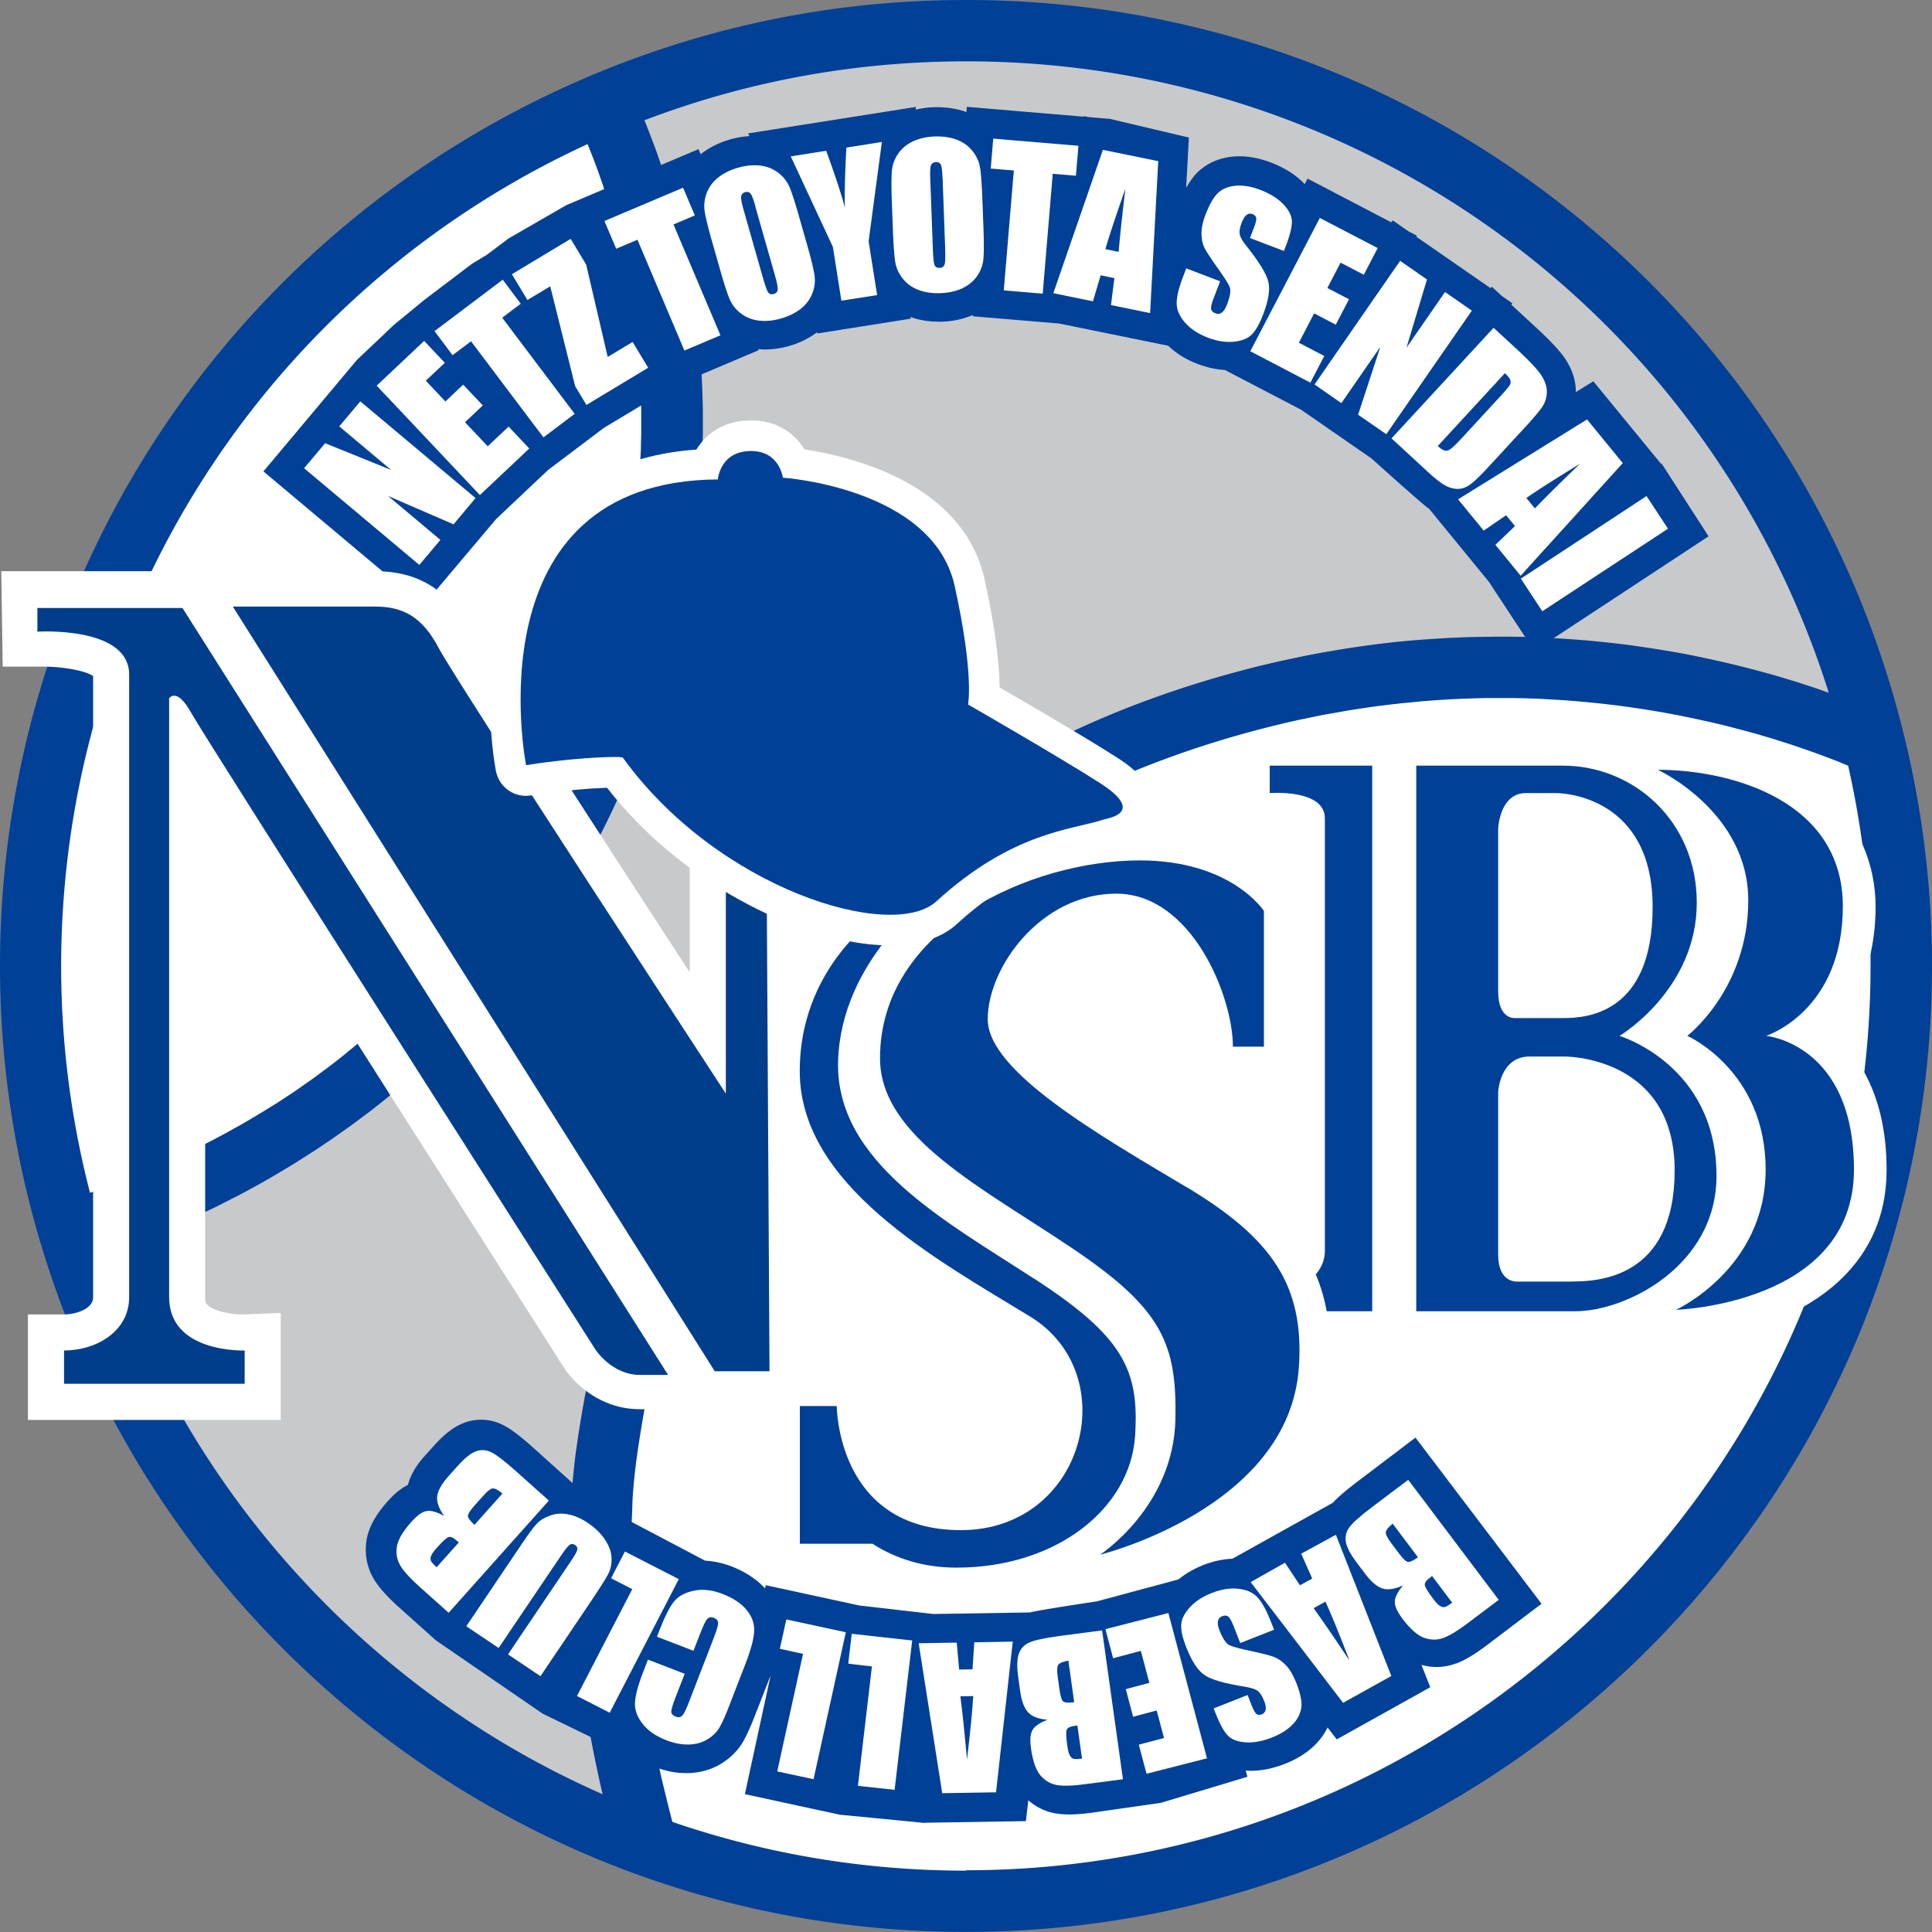
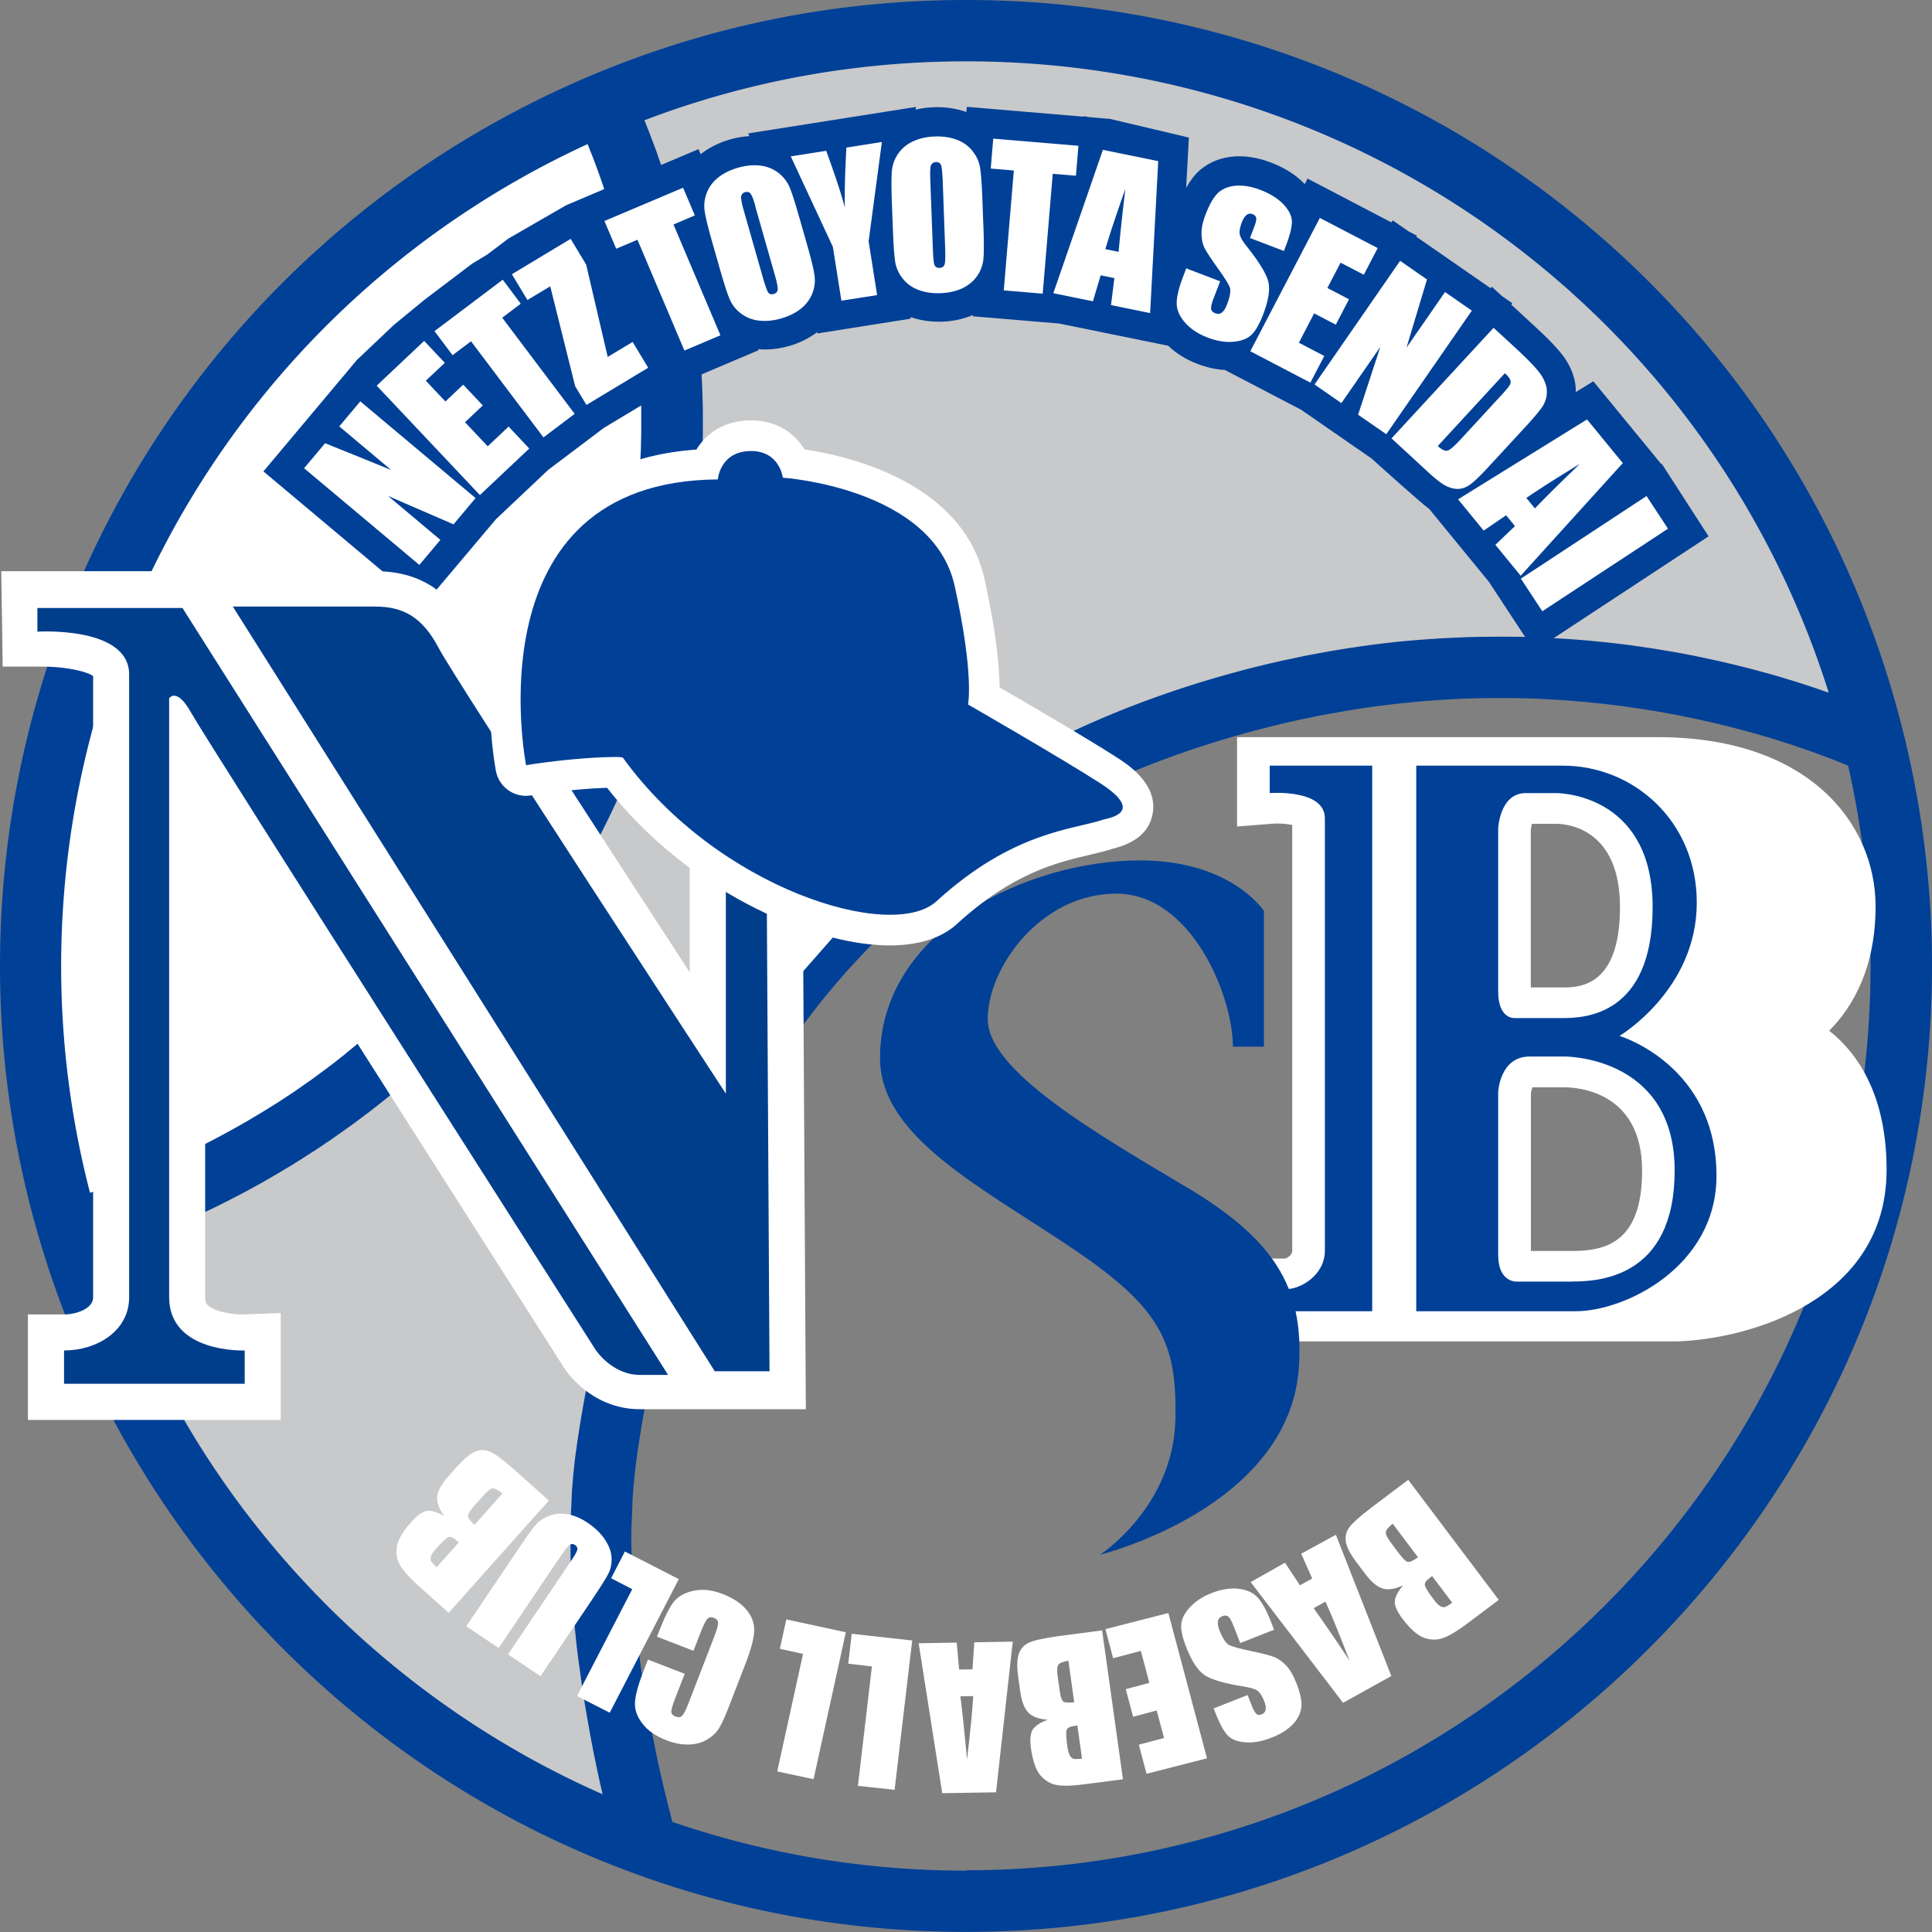
<svg xmlns="http://www.w3.org/2000/svg" id="_レイヤー_2" viewBox="0 0 200 200">
  <rect x="0" y="0" width="200" height="200" fill="#808080" stroke="none" />
  <defs>
    <style>.cls-3,.cls-4{stroke-width:0}.cls-3{fill:#004097}.cls-4{fill:#fff}</style>
  </defs>
  <g id="_レイヤー_1-2">
    <path class="cls-4" d="M60.96 81.56c15.35-33.59 6.67-59.92 1.48-70.83C27.62 25.4 3.18 59.85 3.18 100c0 9.57 1.41 18.82 4 27.55 15.59-4.83 40.46-16.85 53.78-45.99Z" />
    <path d="M62.74 150.74c4.58-33.32 22.82-67.3 68.1-78.62 26.89-6.72 50.28-.84 63.21 4.91C183.74 34.65 145.56 3.18 100 3.18c-13.32 0-26.01 2.69-37.56 7.56 5.19 10.91 13.87 37.24-1.48 70.83-13.32 29.14-38.19 41.16-53.78 45.99 8.73 29.45 31.07 53.05 59.75 63.47-3.4-12.78-5.92-27.66-4.19-40.29Z" style="stroke-width:0;fill:#c8c9ca" />
-     <path class="cls-4" d="M130.85 72.12c-45.28 11.32-63.53 45.3-68.1 78.62-1.73 12.62.79 27.5 4.19 40.29 10.32 3.75 21.45 5.8 33.07 5.8 53.47 0 96.82-43.35 96.82-96.82 0-7.92-.97-15.61-2.77-22.97-12.93-5.74-36.32-11.63-63.21-4.91Z" />
    <path class="cls-3" d="M197.14 76.27C186.21 31.37 146.26 0 100 0 86.56 0 73.5 2.63 61.21 7.81 24.03 23.47 0 59.66 0 100c0 9.63 1.39 19.21 4.13 28.45 8.97 30.27 32.04 54.77 61.71 65.55 10.94 3.98 22.43 5.99 34.16 5.99 55.14 0 100-44.86 100-100 0-7.96-.96-15.94-2.86-23.73ZM60.82 14.92s.04.09.06.14c.07.16.14.34.2.5.09.21.17.43.26.65.07.18.14.36.21.55.09.23.17.46.26.7.07.19.14.38.21.58.09.24.17.49.26.74.07.2.14.41.21.62.09.26.17.52.26.79.07.21.14.43.21.64.09.28.17.56.26.85.07.22.13.44.2.66.09.31.18.62.26.94.06.21.12.42.18.64.1.36.19.74.28 1.11.05.18.09.36.14.55.13.56.27 1.13.39 1.71.03.14.06.28.08.42.1.46.19.92.28 1.39l.12.69c.07.39.14.78.21 1.18l.12.8c.06.38.12.75.17 1.14.04.28.08.57.11.86.05.38.1.76.14 1.14.03.3.06.6.1.91.04.39.08.78.11 1.17.03.31.05.62.07.94.03.4.05.8.08 1.2.02.32.04.64.05.96.02.41.03.83.04 1.25 0 .32.02.65.03.97v2.28c0 .48-.02.97-.03 1.46 0 .29-.01.58-.03.87-.02.6-.06 1.22-.1 1.83l-.03.56c-.06.8-.13 1.62-.21 2.44-.02.23-.06.47-.08.71-.07.59-.13 1.19-.21 1.79-.04.32-.09.65-.14.98-.08.52-.15 1.04-.24 1.57-.06.36-.12.72-.19 1.08-.09.51-.18 1.02-.28 1.53-.07.37-.15.75-.23 1.13l-.33 1.53c-.09.39-.18.78-.28 1.17-.12.51-.25 1.02-.39 1.54-.1.4-.21.79-.32 1.19-.14.52-.3 1.05-.45 1.57l-.36 1.2c-.17.54-.35 1.08-.53 1.62-.13.4-.26.79-.4 1.19-.2.57-.41 1.15-.62 1.72-.14.38-.27.75-.42 1.13-.25.64-.51 1.29-.77 1.93-.13.32-.25.64-.39.96-.41.97-.83 1.95-1.28 2.93-.38.83-.76 1.64-1.16 2.43-.13.26-.26.5-.39.76-.27.53-.54 1.07-.82 1.59-.16.3-.33.6-.49.89-.25.46-.51.92-.77 1.37-.18.32-.37.62-.56.93-.25.42-.5.84-.76 1.25-.19.31-.39.62-.59.93-.26.4-.51.8-.77 1.19-.2.31-.41.61-.62.91-.26.38-.52.76-.78 1.13-.21.3-.43.59-.64.89-.26.36-.53.72-.8 1.07-.22.29-.44.57-.66.86-.27.35-.54.69-.82 1.03l-.68.83-.84.99c-.23.27-.46.53-.69.79-.29.32-.57.64-.86.95-.23.25-.46.51-.7.75-.3.31-.59.62-.89.93-.23.24-.46.48-.7.71-.31.31-.61.6-.92.9-.23.22-.46.45-.69.67-.32.3-.64.59-.96.88-.23.21-.45.42-.68.62-.35.31-.69.61-1.04.91-.2.18-.41.35-.61.53-.42.36-.85.7-1.27 1.05-.13.11-.26.22-.4.33-.56.45-1.12.88-1.69 1.31-.14.11-.28.2-.42.31-.43.32-.85.63-1.28.94-.22.15-.43.3-.65.45-.35.25-.71.5-1.06.74l-.71.47c-.34.22-.67.45-1.01.66-.25.16-.49.31-.74.46-.33.21-.66.41-.99.61l-.75.45c-.33.19-.65.39-.98.57-.25.15-.5.29-.76.43-.32.18-.65.36-.97.54-.25.14-.5.27-.76.41-.32.17-.64.34-.97.51-.25.13-.5.26-.75.38-.32.16-.65.33-.97.48-.25.12-.49.24-.74.36-.32.16-.65.31-.97.46l-.72.33c-.33.15-.66.3-.99.44l-.69.3c-.34.15-.67.29-1.01.43l-.66.27-1.05.42-.6.24c-.38.15-.75.29-1.13.43-.16.06-.33.13-.49.19-.46.17-.91.33-1.36.49-.08.03-.16.06-.24.08-.03 0-.05.02-.08.03a93.567 93.567 0 0 1-2.99-23.49c.02-36.73 21.3-69.79 54.49-85.07ZM11.15 129.59c.31-.11.62-.22.94-.33.17-.06.33-.12.51-.18.5-.18 1.01-.37 1.53-.57.19-.07.39-.15.58-.23.34-.13.67-.26 1.02-.4.23-.09.47-.19.7-.29.31-.13.63-.26.95-.39.25-.1.5-.22.75-.32.31-.14.62-.27.94-.41.26-.12.52-.24.79-.36.31-.14.62-.28.94-.43l.81-.39c.31-.15.63-.3.95-.46.28-.14.55-.28.83-.42.32-.16.64-.33.96-.49.28-.14.56-.29.84-.44.33-.17.65-.35.98-.53.28-.15.57-.31.85-.47.33-.18.65-.37.98-.56.29-.17.57-.33.86-.5.33-.2.66-.4 1-.6.29-.17.57-.35.86-.53.34-.21.68-.43 1.02-.65.28-.18.56-.36.85-.54.35-.23.71-.47 1.06-.71.27-.18.54-.36.81-.55l1.12-.79c.25-.18.5-.36.76-.54.43-.31.86-.64 1.29-.96l.59-.44c.62-.48 1.24-.97 1.86-1.47.15-.12.3-.25.44-.37.47-.39.94-.78 1.41-1.18.23-.2.46-.41.69-.61.38-.34.77-.67 1.15-1.02.25-.23.51-.47.76-.71a56.268 56.268 0 0 0 1.84-1.77c.34-.34.68-.67 1.02-1.02.26-.27.53-.55.79-.83.33-.35.66-.69.99-1.05.26-.29.53-.58.79-.87a74.987 74.987 0 0 0 1.74-2.01c.31-.37.62-.75.93-1.13.26-.32.51-.64.77-.96.3-.39.61-.78.91-1.18.25-.33.5-.66.74-.99.3-.41.6-.83.9-1.25.24-.34.48-.68.71-1.02.3-.43.59-.87.88-1.32.23-.35.46-.69.68-1.05.29-.46.58-.93.86-1.4.21-.35.43-.7.64-1.06.29-.5.58-1.01.86-1.52.19-.35.39-.68.58-1.03.31-.57.61-1.16.92-1.75.15-.3.31-.59.46-.9.45-.9.89-1.82 1.32-2.75.48-1.06.94-2.11 1.38-3.15.15-.35.28-.69.42-1.04.28-.69.56-1.38.82-2.07.16-.41.3-.81.45-1.22.23-.62.45-1.24.67-1.85.15-.43.29-.85.43-1.27.19-.59.39-1.17.57-1.76.13-.43.26-.86.39-1.28.17-.57.33-1.14.49-1.7.12-.42.23-.85.34-1.27.15-.56.29-1.12.42-1.68.1-.42.2-.83.29-1.24.13-.56.25-1.11.36-1.67.08-.4.17-.8.24-1.19.11-.56.21-1.12.31-1.68.07-.38.13-.75.2-1.13.1-.59.18-1.17.26-1.75.05-.33.1-.67.14-1 .09-.69.17-1.38.24-2.06.02-.21.05-.43.07-.63.09-.89.16-1.77.22-2.65l.03-.57c.04-.68.08-1.35.11-2.01.01-.31.02-.61.02-.91.02-.54.03-1.08.03-1.61v-.99c0-.49 0-.99-.01-1.47 0-.34-.02-.67-.03-1.01-.01-.47-.03-.93-.05-1.39-.02-.34-.03-.67-.05-1l-.09-1.34c-.02-.33-.05-.65-.08-.97l-.12-1.31c-.03-.31-.06-.63-.1-.93-.05-.43-.1-.86-.16-1.29l-.12-.88c-.06-.44-.13-.87-.19-1.29-.04-.27-.08-.54-.13-.8-.08-.47-.16-.93-.25-1.39-.04-.21-.07-.42-.11-.63-.13-.66-.26-1.3-.39-1.93v-.01c-.14-.64-.28-1.26-.43-1.88-.05-.19-.09-.37-.14-.56-.1-.42-.21-.83-.32-1.24-.06-.23-.12-.44-.18-.67-.1-.35-.19-.7-.29-1.04-.07-.24-.14-.46-.21-.7-.1-.32-.19-.63-.29-.94-.07-.23-.14-.45-.22-.67-.1-.3-.19-.59-.29-.88-.07-.22-.15-.43-.22-.64-.1-.28-.2-.56-.29-.84-.07-.2-.15-.4-.22-.6-.1-.27-.2-.53-.3-.79-.07-.19-.14-.37-.21-.56-.1-.26-.2-.51-.3-.76-.07-.17-.13-.34-.2-.5l-.06-.15c10.62-4.05 21.82-6.1 33.32-6.1 41.21 0 77.07 26.57 89.28 65.36-.07-.03-.16-.05-.23-.08-.65-.23-1.32-.46-2.03-.69l-.27-.09c-.68-.22-1.38-.44-2.1-.65l-.39-.12c-.77-.23-1.57-.45-2.4-.67-.17-.05-.34-.09-.52-.14-.85-.22-1.73-.44-2.63-.65l-.25-.06c-.87-.2-1.76-.39-2.67-.58-.16-.03-.31-.07-.47-.1-.95-.19-1.92-.37-2.92-.53-.2-.03-.4-.07-.6-.1-1.03-.17-2.07-.32-3.14-.47l-.24-.03c-1.03-.13-2.08-.25-3.14-.35l-.59-.06c-1.1-.1-2.22-.18-3.35-.25-.23-.01-.46-.03-.7-.04-1.18-.06-2.37-.11-3.58-.13h-.21c-1.17-.02-2.36-.01-3.57.01-.23 0-.46 0-.69.01-1.22.03-2.47.09-3.72.16-.26.02-.51.04-.77.05-1.31.09-2.63.2-3.97.34-.04 0-.09.01-.13.02-1.31.14-2.64.32-3.98.52-.26.04-.52.07-.78.12-1.33.21-2.68.45-4.05.72-.27.05-.54.11-.81.17-1.42.29-2.86.61-4.31.97-10.02 2.51-18.64 6.06-26.06 10.35-30.91 17.87-40.91 48.45-44.07 68.56-.13.8-.24 1.59-.35 2.36-.18 1.31-.31 2.68-.41 4.07-.03.45-.04.92-.06 1.38a69.4 69.4 0 0 0-.1 2.92c0 .56 0 1.14.01 1.72 0 .93.03 1.87.07 2.83.03.62.06 1.25.1 1.88.06.96.14 1.94.23 2.92.06.65.12 1.29.19 1.95.11 1.03.25 2.08.4 3.14.09.64.17 1.28.27 1.93.18 1.18.39 2.39.61 3.61.1.56.19 1.1.3 1.66.34 1.79.72 3.6 1.15 5.45-24.11-10.61-42.86-31.12-51.2-56.18ZM100 193.65c-10.42 0-20.64-1.7-30.4-5.05-.19-.75-.38-1.49-.56-2.23-.21-.85-.42-1.7-.61-2.53-.23-1-.43-1.98-.63-2.97-.17-.81-.34-1.62-.49-2.42-.18-.97-.33-1.91-.49-2.85-.13-.77-.27-1.55-.38-2.3-.14-.93-.24-1.84-.35-2.75-.09-.72-.19-1.46-.26-2.17-.09-.91-.15-1.78-.22-2.67-.05-.67-.12-1.35-.15-2.01-.05-.9-.05-1.76-.07-2.64-.01-.6-.04-1.21-.04-1.79 0-.95.05-1.85.09-2.77.02-.47.02-.96.05-1.41.09-1.35.22-2.66.39-3.93 3.86-28.13 18.4-64.14 65.73-75.97.89-.22 1.77-.43 2.64-.62.34-.08.67-.14 1.01-.21.53-.11 1.07-.23 1.6-.33.4-.08.79-.14 1.18-.21.47-.08.93-.17 1.4-.25.41-.07.82-.13 1.23-.19.44-.07.88-.14 1.31-.2.42-.06.83-.11 1.25-.16.42-.05.83-.11 1.25-.15.42-.05.84-.09 1.26-.13l1.21-.12c.42-.04.83-.07 1.24-.1.4-.03.79-.06 1.18-.08.41-.03.82-.05 1.23-.07.38-.02.77-.04 1.15-.05.41-.01.81-.03 1.21-.04.37 0 .74-.02 1.11-.02h2.29c.39 0 .78.01 1.17.02.36 0 .71.02 1.07.03.38.01.77.03 1.14.05l1.05.06c.37.02.75.04 1.12.07.35.02.69.05 1.03.08l1.08.09c.34.03.68.07 1.02.1.35.04.7.07 1.04.11l.99.12c.34.04.68.08 1.01.13.33.04.66.09.99.14.32.05.65.09.96.14.33.05.66.11.99.16.3.05.61.1.9.15.35.06.7.13 1.05.19.26.05.53.1.78.15.59.12 1.18.24 1.76.36.19.04.37.08.55.12.39.09.78.17 1.17.26.23.05.45.11.68.16.33.08.66.16.98.24l.69.18.91.24.66.18.87.24c.22.06.43.13.64.19.27.08.55.16.81.24.21.06.42.13.62.2.26.08.52.16.77.24.2.06.39.13.59.19.25.08.49.16.73.25.19.06.37.13.56.19l.69.24c.18.06.36.13.53.19.21.08.43.16.63.23.17.07.34.13.51.19.2.08.39.15.58.22.17.07.33.13.49.19l.51.21c.16.07.32.13.48.2.06.02.11.05.16.07 1.54 6.8 2.32 13.76 2.32 20.69 0 51.64-42.01 93.65-93.65 93.65Z" />
-     <path class="cls-3" d="M150.7 172.22c.93-.34 2-.98 3.26-1.94l5.62-4.26-13.05-17.2-6.13 4.65c-1.12.85-1.88 1.51-2.43 2.1l-10.39 5.79c-1 .04-2.03.26-3.08.68-.95.38-1.78.87-2.5 1.46l-8.44 2.27s-6.21.93-6.94 1.15l-10.01.16-7.65-.88-9.69-2.1-.07.33c-.87-.94-2.02-1.71-3.46-2.27-.93-.36-1.85-.55-2.75-.6L64.34 157a9.522 9.522 0 0 0-2.18-2.05c-.9-.61-1.81-1.04-2.73-1.28l-4.25-3.82c-1.54-1.39-2.58-2.13-3.45-2.49a4.97 4.97 0 0 0-3.86 0c-.96.4-1.88 1.12-2.91 2.26l-.97 1.07c-.92 1.02-1.5 2.02-1.76 3.02-.7.35-1.38.9-2.06 1.66-1.32 1.47-2.05 2.83-2.24 4.16-.2 1.4.07 2.77.78 3.95.52.85 1.34 1.78 2.52 2.84l3.88 3.48 11.07 7.6 7.76 3.77.33-.63c.87 1 2.04 1.8 3.51 2.37 1.09.42 2.17.64 3.22.64h.34c1.27-.06 2.42-.4 3.4-1.03.97-.61 1.73-1.4 2.25-2.34.34-.62.74-1.5 1.2-2.68l1.54-3.95h.02l-2.64 12.18 9.84 2.13 8.76.85v-.02l10.49-.17.25-2.15c.85.73 1.84 1.21 2.94 1.37.4.06.83.09 1.32.09.72 0 1.54-.07 2.48-.2l6.98-1 8.96-2.7-.18-.65c.05 0 .1.02.16.02.13 0 .26.01.4.01 1.13 0 2.33-.25 3.56-.74 1.29-.51 2.36-1.21 3.18-2.06.5-.52.89-1.09 1.18-1.68l.95 1.23 9.68-5.4-.91-2.31c.51.13 1.02.22 1.53.22.69 0 1.37-.12 2.03-.37Z" />
    <path class="cls-4" d="m155.16 165.61-3.23 2.43c-1.02.77-1.85 1.27-2.49 1.51-.64.24-1.31.24-2 0s-1.44-.9-2.25-1.97c-.55-.73-.82-1.32-.8-1.78.01-.46.3-1.02.85-1.68-.87.4-1.59.5-2.15.31-.56-.19-1.15-.69-1.76-1.5l-.87-1.15c-.63-.84-1.01-1.53-1.12-2.08-.11-.55-.02-1.06.29-1.52.31-.46 1.11-1.19 2.41-2.17l3.74-2.82 9.37 12.43Zm-8.37-4.4-2.62-3.48c-.44.36-.68.65-.71.87s.15.58.52 1.09l.87 1.16c.4.53.7.81.9.84.2.03.54-.13 1.04-.48Zm3.54 4.7-2.08-2.76c-.13.11-.24.19-.32.25-.32.24-.46.47-.43.69.03.22.32.7.88 1.44.29.39.53.64.72.74.19.1.36.13.5.08.15-.05.39-.19.72-.44Zm-11.29 10.37-9.57-12.5 3.55-2.01 1.55 2.34 1.27-.7-1.14-2.57 3.59-1.96 5.74 14.62-4.98 2.77Zm-3.05-9.8c1.03 1.44 2.27 3.25 3.71 5.42-1.08-2.81-1.91-4.84-2.49-6.1l-1.22.68Zm-10.34 10.37 3.5-1.38.42 1.07c.2.5.37.8.51.9.14.1.32.11.53.03.23-.09.36-.25.41-.48.04-.23 0-.54-.16-.91-.19-.48-.4-.82-.63-1.01-.22-.2-.69-.35-1.41-.47-2.07-.33-3.45-.73-4.13-1.2-.69-.47-1.31-1.41-1.87-2.83-.41-1.03-.59-1.84-.54-2.42.05-.58.35-1.18.91-1.78.56-.6 1.3-1.09 2.22-1.45 1.01-.4 1.94-.55 2.81-.45.86.1 1.52.4 1.98.91.45.5.89 1.3 1.32 2.38l.37.95-3.5 1.38-.69-1.76c-.21-.54-.4-.87-.56-.99-.16-.12-.36-.13-.62-.03-.25.1-.4.27-.44.51s0 .56.16.95c.34.85.67 1.36 1.01 1.53.34.17 1.1.37 2.28.62 1.18.25 1.98.46 2.39.62.41.16.82.45 1.21.86.4.42.74 1.01 1.05 1.78.44 1.11.62 1.98.53 2.6s-.38 1.21-.9 1.74c-.52.54-1.22.98-2.12 1.34-.98.39-1.87.56-2.69.51s-1.43-.26-1.84-.65c-.41-.39-.85-1.16-1.3-2.31l-.23-.57Zm-.7 5.17-6.26 1.6-.8-3.01 2.61-.69-.76-2.85-2.44.65-.76-2.86 2.44-.65-.88-3.31-2.87.76-.8-3.01 6.52-1.67 4 15.05Zm-8.7 2.17-3.86.5c-1.26.18-2.23.21-2.91.11-.68-.1-1.26-.43-1.74-.97s-.82-1.48-1.01-2.81c-.13-.9-.07-1.55.16-1.94.23-.39.75-.75 1.56-1.05-.96-.08-1.63-.34-2.03-.78-.4-.44-.67-1.16-.81-2.17l-.2-1.43c-.15-1.04-.13-1.83.03-2.37.17-.54.5-.93.99-1.19.5-.26 1.55-.5 3.16-.72l4.5-.59 2.16 15.42Zm-5.05-7.97-.6-4.31c-.56.1-.91.24-1.04.42s-.16.58-.07 1.2l.2 1.44c.09.66.22 1.05.38 1.17.16.12.54.15 1.14.08Zm.81 5.83-.48-3.43c-.17.03-.3.05-.4.06-.39.06-.63.19-.71.4-.08.21-.06.77.07 1.68.07.48.16.81.28 1s.25.29.4.32c.15.03.43.02.85-.03Zm-14.47 3.59-2.44-15.53 3.94-.07.25 2.79 1.38-.02.19-2.8 3.98-.07-1.73 15.6-5.57.09Zm1.88-10.04c.22 1.76.45 3.94.69 6.53.35-2.99.56-5.17.64-6.55l-1.33.02Zm-10.61 9.28 1.45-12.37-2.45-.29.36-3.09 6.26.69-1.82 15.46-3.82-.41Zm-8.35-1.51 2.67-12.16-2.4-.53.67-3.04 6.16 1.33-3.34 15.21-3.75-.8ZM67.1 171.81l3.78 1.46-.98 2.52c-.28.73-.42 1.21-.41 1.42.01.21.15.37.43.48.31.12.55.09.72-.1.17-.19.4-.65.68-1.39l2.61-6.75c.27-.71.41-1.18.41-1.43s-.15-.43-.44-.54c-.28-.11-.51-.07-.68.11-.17.18-.41.67-.72 1.47l-.71 1.83-3.78-1.46.22-.57c.58-1.5 1.1-2.53 1.55-3.08.45-.55 1.14-.92 2.05-1.11.91-.19 1.9-.08 2.96.33 1.11.43 1.94.98 2.5 1.66.56.68.82 1.42.78 2.22-.04.8-.34 1.91-.89 3.33l-1.64 4.24c-.4 1.05-.74 1.82-1.02 2.31-.27.5-.68.92-1.23 1.26-.54.35-1.18.54-1.92.57-.74.03-1.52-.11-2.34-.42-1.11-.43-1.95-1-2.5-1.71-.56-.71-.83-1.43-.8-2.16s.29-1.77.82-3.13l.53-1.38Zm-7.37 3.76 5.72-11.06-2.19-1.13 1.43-2.77 5.58 2.86-7.15 13.83-3.39-1.73Zm-11.46-7.22 5.82-8.63c.66-.98 1.15-1.64 1.49-2 .33-.35.79-.63 1.39-.84.6-.21 1.22-.24 1.88-.11.66.13 1.34.43 2.03.9.77.52 1.36 1.11 1.78 1.76.42.65.64 1.28.65 1.89.02.61-.1 1.15-.36 1.64-.25.49-.87 1.46-1.85 2.92l-5.15 7.64-3.36-2.26 6.53-9.68c.38-.56.59-.94.64-1.14.04-.2-.03-.36-.21-.49-.21-.14-.41-.15-.59-.02s-.48.52-.92 1.16l-6.42 9.51-3.36-2.26Zm-1.84-1.41-3.01-2.69c-.95-.85-1.61-1.57-1.96-2.15-.36-.59-.49-1.24-.38-1.96.1-.72.6-1.58 1.5-2.59.61-.68 1.13-1.06 1.59-1.13.45-.08 1.05.09 1.81.51-.56-.78-.8-1.47-.72-2.05.08-.59.46-1.26 1.13-2.02l.96-1.08c.7-.78 1.31-1.29 1.83-1.5.52-.22 1.03-.22 1.55 0 .52.21 1.38.86 2.6 1.94l3.49 3.12-10.37 11.61Zm-1.24-4.69 2.31-2.58-.31-.26c-.3-.26-.55-.36-.76-.29-.21.07-.62.45-1.24 1.14-.32.36-.52.65-.58.85-.06.2-.06.38.02.51.07.13.26.34.57.62Zm3.92-4.39 2.9-3.25c-.44-.37-.77-.54-.99-.53-.22.01-.55.26-.96.73l-.97 1.08c-.44.5-.66.85-.65 1.04.01.2.23.51.67.92Z" />
    <path class="cls-3" d="m171.97 48.04-7.03-8.57-1.81 1.12c.01-1.13-.33-2.25-1.03-3.34-.37-.57-1.06-1.48-3.22-3.47l-2.43-2.24.1-.15-1.08-.75-1.04-.96-.13.15-7.68-5.32.06-.11-.85-.44-1.66-1.15-.14.21-8.67-4.53-.3.58s-.05-.06-.08-.1c-.87-.89-2.02-1.61-3.4-2.14-1.3-.5-2.56-.71-3.73-.64-1.4.09-2.61.56-3.59 1.38-.56.47-1.03 1.1-1.47 1.88l.28-5.21-8.16-1.93-2.22-.19-.49-.1-.02.06-12.09-1.02-.05.54c-1.03-.37-2.16-.54-3.37-.5-.67.02-1.3.11-1.89.25l.04-.28-7.29 1.15-10.08 1.59.13.28c-.65.04-1.32.15-1.99.34-1.19.34-2.2.86-3.06 1.53l-.22-.52-13.69 5.8-5.98 3.45-2.23 1.68-1.54.93-4.95 3.75-3.14 2.58-3.83 3.63-9.68 11.54 16.54 13.88 7.53-8.93 5.41-5.11 5.77-4.35 7.05-4.24 8.97-3.8-.05-.11c.22.02.45.04.68.04.83 0 1.67-.12 2.54-.37 1.11-.32 2.07-.81 2.89-1.43l.02.14 2.7-.43 6.96-1.1-.03-.17c.89.31 1.86.48 2.89.48h.38c1.17-.04 2.23-.28 3.18-.69v.13l8.94.75 11.29 2.3c.82.79 1.84 1.43 3.06 1.89.95.36 1.89.57 2.81.62l7.88 4.11 7.3 5.05s5.35 4.84 5.96 5.21l6.19 7.56 4.7 7.15 18.04-11.86-4.87-7.55Z" />
    <path class="cls-4" d="m37.3 41.55 11.93 10.01-2.28 2.72-6.78-2.94 5.42 4.55-2.18 2.59-11.93-10.01 2.18-2.59 6.83 2.77-5.37-4.51 2.18-2.59Zm1.7-1.63 4.91-4.63 2.14 2.27-1.97 1.85 2.03 2.15 1.84-1.74 2.03 2.15-1.84 1.74 2.35 2.49 2.16-2.04 2.14 2.27-5.11 4.82-10.69-11.33Zm13.04-10.97 1.87 2.49-1.92 1.45 7.5 9.95-3.23 2.44-7.5-9.95-1.91 1.44-1.87-2.49 7.07-5.33Zm7.03-4.23 1.61 2.67 2.23 9.56 2.58-1.55 1.61 2.67-6.39 3.85-1.17-1.94-2.58-10.34-2.36 1.42-1.61-2.67 6.08-3.66Zm11.64-5.29 1.22 2.87-2.21.94 4.86 11.47-3.73 1.58-4.86-11.47-2.2.93-1.22-2.87 8.15-3.45Zm12.79 5.73c.43 1.5.7 2.58.8 3.23.11.65.05 1.28-.18 1.91-.23.62-.62 1.17-1.17 1.62s-1.26.81-2.1 1.05c-.8.23-1.56.3-2.27.22-.71-.08-1.34-.33-1.88-.74-.54-.41-.93-.92-1.18-1.51s-.59-1.66-1.03-3.21l-.73-2.56c-.43-1.5-.7-2.58-.8-3.23-.11-.65-.05-1.28.18-1.91s.62-1.17 1.17-1.62c.56-.46 1.26-.81 2.1-1.05.8-.23 1.56-.3 2.27-.22s1.34.33 1.88.74c.54.41.93.92 1.18 1.51s.59 1.66 1.03 3.21l.73 2.56Zm-5.3-3.81c-.2-.7-.36-1.13-.5-1.3-.13-.17-.32-.22-.56-.16-.2.06-.34.18-.4.37s.01.67.23 1.44l1.99 6.99c.25.87.44 1.4.56 1.58.13.18.32.24.58.16.27-.08.4-.24.41-.5s-.11-.82-.37-1.71l-1.96-6.88Zm13.09-6.64-1.37 10.27.88 5.57-3.7.58-.88-5.57-4.36-9.37 3.67-.58c1.05 2.91 1.69 4.88 1.93 5.91-.04-1.68.02-3.76.16-6.24l3.67-.58Zm10.51 8.69c.06 1.56.06 2.67.01 3.32-.05.65-.26 1.26-.63 1.81s-.88.98-1.53 1.3c-.65.31-1.41.48-2.29.52-.83.03-1.59-.08-2.26-.33-.67-.25-1.22-.64-1.64-1.17-.42-.53-.69-1.11-.79-1.75-.1-.64-.18-1.76-.24-3.36l-.1-2.66c-.06-1.56-.06-2.67-.01-3.32.05-.65.26-1.26.63-1.81s.88-.99 1.53-1.3c.65-.31 1.41-.49 2.29-.52.83-.03 1.59.08 2.26.33.67.25 1.22.64 1.64 1.17s.69 1.11.79 1.75.18 1.76.24 3.36l.1 2.66Zm-4.23-4.96c-.03-.72-.08-1.19-.17-1.38s-.26-.29-.51-.28c-.21 0-.37.1-.48.26-.11.17-.14.65-.11 1.45l.27 7.27c.03.9.09 1.46.17 1.67s.26.31.53.3c.28-.01.45-.14.52-.38s.08-.83.05-1.74l-.26-7.15Zm14.07-3.36-.26 3.11-2.4-.2-1.04 12.41-4.03-.34 1.04-12.41-2.39-.2.26-3.1 8.82.74Zm8.26 1.61-.84 15.72-4.05-.83.35-2.79-1.42-.29-.8 2.69-4.1-.84 5.13-14.84 5.73 1.17Zm-4.1 9.38c.15-1.77.39-3.95.7-6.53-1 2.84-1.69 4.92-2.07 6.25l1.37.28Zm17.11-.09-3.51-1.34.41-1.08c.19-.5.27-.84.23-1.01-.04-.17-.16-.3-.37-.38a.6.6 0 0 0-.62.08c-.19.14-.35.4-.5.78-.19.49-.26.88-.22 1.17.03.29.27.73.73 1.3 1.3 1.64 2.05 2.87 2.24 3.68.19.81.01 1.92-.53 3.35-.4 1.04-.81 1.75-1.24 2.15-.43.4-1.06.63-1.88.7-.82.07-1.69-.08-2.62-.43-1.01-.39-1.8-.91-2.37-1.57-.57-.66-.85-1.32-.85-2 0-.68.22-1.56.63-2.65l.36-.95 3.51 1.34-.68 1.77c-.21.54-.29.91-.25 1.11.04.19.18.34.44.43.25.1.48.07.67-.08.2-.15.37-.42.52-.81.33-.86.43-1.46.29-1.81-.14-.36-.56-1.02-1.26-2s-1.15-1.67-1.35-2.07c-.2-.4-.3-.88-.31-1.46s.13-1.25.43-2.02c.43-1.11.88-1.87 1.36-2.28s1.1-.63 1.84-.68c.75-.05 1.57.1 2.47.44.98.38 1.76.86 2.33 1.44.57.58.87 1.16.92 1.72.04.57-.16 1.43-.6 2.59l-.22.57Zm3.72-3.42 5.99 3.12-1.44 2.76-2.4-1.25-1.37 2.62 2.24 1.17-1.37 2.63-2.24-1.17-1.58 3.04 2.63 1.37-1.44 2.76-6.22-3.25 7.2-13.8Zm15.74 9.59-8.86 12.8-2.92-2.02 2.3-7.02-4.03 5.82-2.78-1.93 8.86-12.8 2.78 1.93-2.12 7.06 3.99-5.76 2.78 1.93Zm2.24 1.78 2.23 2.05c1.44 1.33 2.35 2.29 2.73 2.89.38.6.57 1.17.56 1.72s-.16 1.03-.43 1.46c-.28.43-.91 1.19-1.91 2.27l-3.7 4.01c-.95 1.03-1.63 1.67-2.05 1.93s-.83.37-1.26.35c-.42-.03-.84-.16-1.27-.41s-.99-.7-1.71-1.36l-3.75-3.46 10.56-11.44Zm1.17 4.71-6.94 7.53c.43.4.77.55 1.03.47.26-.08.74-.5 1.44-1.27l4.1-4.45c.48-.52.77-.87.87-1.04s.13-.35.07-.53c-.06-.18-.24-.42-.57-.72Zm12.21 9.3L157.42 59.6l-2.62-3.2 2.03-1.94-.92-1.12-2.32 1.59-2.65-3.24 13.35-8.27 3.71 4.53Zm-9.1 4.69c1.23-1.28 2.79-2.82 4.67-4.62-2.57 1.57-4.42 2.75-5.55 3.54l.88 1.08Zm13.78 2.1-13.01 8.55-2.22-3.38 13.01-8.55 2.22 3.38Zm-89.25 91.15-.43-73.49H71.4v28.26c-10.29-15.79-21.73-33.48-22.69-35.3-2.25-4.29-5.4-6.22-9.9-6.22H.13l.15 9.88h3.98c2.1-.03 4.61.41 5.38.98v64.3c0 1.21-1.79 1.78-3.01 1.78H2.89v10.92h26.17v-11.07l-3.88.15c-.94.03-2.93-.25-3.67-.96-.11-.1-.27-.26-.27-.82v-51.1c10.29 16.31 33.96 53.4 37.26 58.57.29.44 2.93 4.12 7.74 4.12h17.17Z" />
    <path d="M6.63 143.25h18.7v-3.45s-7.82.31-7.82-5.52V72.29s.77-1.23 2.3 1.53c1.53 2.76 41.84 65.9 41.84 65.9s1.69 2.61 4.6 2.61h2.91L18.89 62.94H3.87v2.45s9.5-.61 9.5 4.44v64.45c0 3.53-3.37 5.52-6.74 5.52v3.45ZM24.1 62.79l49.89 79.16h5.67l-.38-65.83h-4.14v37.09S47.09 70.3 45.41 67.08c-1.69-3.22-3.68-4.29-6.59-4.29H24.11Z" style="fill:#003e8c;stroke-width:0" />
    <path class="cls-4" d="M189.37 106.69c2.45-2.48 4.79-6.51 4.79-12.86 0-8.61-6.97-17.52-22.53-17.52h-43.57v9.25l3.67-.29c.58-.05 1.47 0 2.04.13v44.07c0 .49-.53.74-.7.81h-3.21v8.58h43.75c7.5-.23 21.69-4.3 21.69-17.76 0-7.46-2.79-11.91-5.93-14.39Zm-27.57-4.47h-3.33V85.88c.02-.19.06-.41.12-.6h2.5c1.1 0 6.61.45 6.61 8.62s-4.13 8.32-5.9 8.32Zm-3.32 10.96c.02-.2.09-.45.16-.62h3.31c1.34 0 8.04.42 8.04 8.62 0 7.33-3.65 8.32-7.22 8.32h-4.29v-16.32Z" />
    <path class="cls-3" d="M131.44 82.1s5.71-.46 5.71 2.61v44.75c0 2.61-2.6 3.98-3.9 3.98v2.3h8.8V79.26h-10.61v2.84Zm36.22 25.13s7.99-4.75 7.99-13.79c0-8.43-6.53-14.18-13.87-14.18h-15.17v56.48h16.48c5.22 0 14.6-4.67 14.6-14.02 0-11.49-10.03-14.48-10.03-14.48Zm-12.57-21.45s.14-3.68 2.86-3.68h3.14c1.14 0 9.99.61 9.99 11.8s-7 11.49-9.28 11.49h-5s-1.71.15-1.71-2.76V85.77Zm7.67 46.89h-5.71s-1.96.15-1.96-2.76v-16.86s.16-3.68 3.26-3.68h3.59c1.31 0 11.42.61 11.42 11.8s-7.99 11.49-10.61 11.49Z" />
-     <path class="cls-3" d="M182.83 107.23s7.94-2.52 7.94-13.41-11.48-14.13-19.15-14.13c0 0 9.36 4.32 9.36 13.52s-6.31 14.02-6.31 14.02 8.11 3.58 8.11 13.85-9.28 14.51-9.28 14.51 18.42-.56 18.42-14.51c0-13.03-9.09-13.85-9.09-13.85Z" />
-     <path class="cls-4" d="m124.38 120.19-1.21-.72c-6.21-3.69-17.76-10.57-17.76-13.97 0-3.9 4.35-9.9 10.13-9.9s8.91 8.85 8.91 12.74c0 1.71 1.42 3.1 3.17 3.1h3.21c1.75 0 3.17-1.39 3.17-3.1V94.29c0-.58-.17-1.15-.49-1.65-.18-.27-4.42-6.68-15.52-6.68-6.46 0-13.48 2.02-18.94 5.41a3.172 3.172 0 0 0-3.54-1.59l-3.82.9c-.29.07-.57.18-.83.32-.46.26-11.23 6.43-11.23 19.87 0 12.71 13.45 20.84 23.26 26.77l2.07 1.26c4.01 2.45 4.41 6.81 3.53 9.79-.94 3.19-3.8 6.6-9.04 6.6-9.11 0-9.65-8.14-9.67-9.75 0-1.71-1.42-3.1-3.17-3.1h-3.82c-1.75 0-3.17 1.39-3.17 3.1v14.26c0 1.71 1.42 3.1 3.17 3.1h6.62c2.87 1.64 6.09 2.47 9.59 2.47 4.53 0 8.7-1.07 12.15-2.91.57.97 1.6 1.57 2.72 1.57.26 0 .51-.03.77-.09.89-.22 21.87-5.55 22.97-22.23.63-9.44-3.08-15.47-13.23-21.52Z" />
    <path class="cls-3" d="M122.73 122.84c-9.02-5.38-20.48-11.95-20.48-17.33s5.5-13 13.3-13 12.08 10.61 12.08 15.84h3.21V94.3s-3.36-5.23-12.84-5.23c-11.31 0-26.9 7.02-26.9 20.47 0 8.22 10.7 13.45 20.18 19.87 9.01 6.11 10.55 9.71 10.4 17.48-.18 9.11-7.8 14.05-7.8 14.05s19.61-4.81 20.58-19.42c.56-8.39-2.7-13.3-11.71-18.68Z" />
-     <path class="cls-3" d="M107.09 132.4c-9.17-5.98-20.64-12.1-20.33-22.56.31-10.46 9.48-17.03 9.48-17.03l-3.82.9s-9.63 5.38-9.63 17.18 14.06 19.42 23.85 25.4c9.78 5.98 5.66 22.11-7.18 22.11s-12.84-12.85-12.84-12.85H82.8v14.26h7.52c2.38 1.53 5.28 2.47 8.68 2.47 10.4 0 18-6.14 18.5-13.6.46-6.87-1.22-10.31-10.4-16.29Z" />
    <path class="cls-4" d="M115.57 78.38c-3.15-2.02-9.15-5.52-12.09-7.22-.02-2.08-.33-5.6-1.55-11.16-2.2-10-13.87-12.76-18.65-13.48-.98-1.59-2.76-3-5.51-3h-.02c-2.86 0-4.67 1.4-5.66 3.02-6.83.48-12.15 3.01-15.85 7.54-7.95 9.75-5.02 25.1-4.9 25.75.33 1.68 1.94 2.8 3.64 2.51.04 0 4.02-.67 7.86-.79 7.82 10 19.45 15.41 27.23 16.21.71.07 1.39.11 2.04.11 2.97 0 5.35-.75 6.95-2.22 5.79-5.29 10.35-6.36 13.67-7.14.87-.21 1.7-.4 2.43-.64 2.46-.6 3.86-1.83 4.17-3.68.52-3.06-2.6-5.07-3.78-5.82Z" />
    <path class="cls-3" d="M64.47 78.42c9.84 13.64 27.86 19.09 32.46 14.89 7.94-7.25 14.09-7.4 17.27-8.46.52-.17 4.49-.69-.35-3.8-4.16-2.67-13.64-8.12-13.64-8.12s.65-3.05-1.38-12.26c-2.24-10.19-17.79-11.22-17.79-11.22s-.33-2.76-3.28-2.76c-3.24 0-3.45 2.94-3.45 2.94-25.68.17-19.85 29.58-19.85 29.58s5.07-.85 9.56-.85l.45.06Z" />
    <path class="cls-4" d="m82.42 94.89 4.27 1.62-4.27 4.86s-1.92-6.04 0-6.48Z" />
  </g>
</svg>